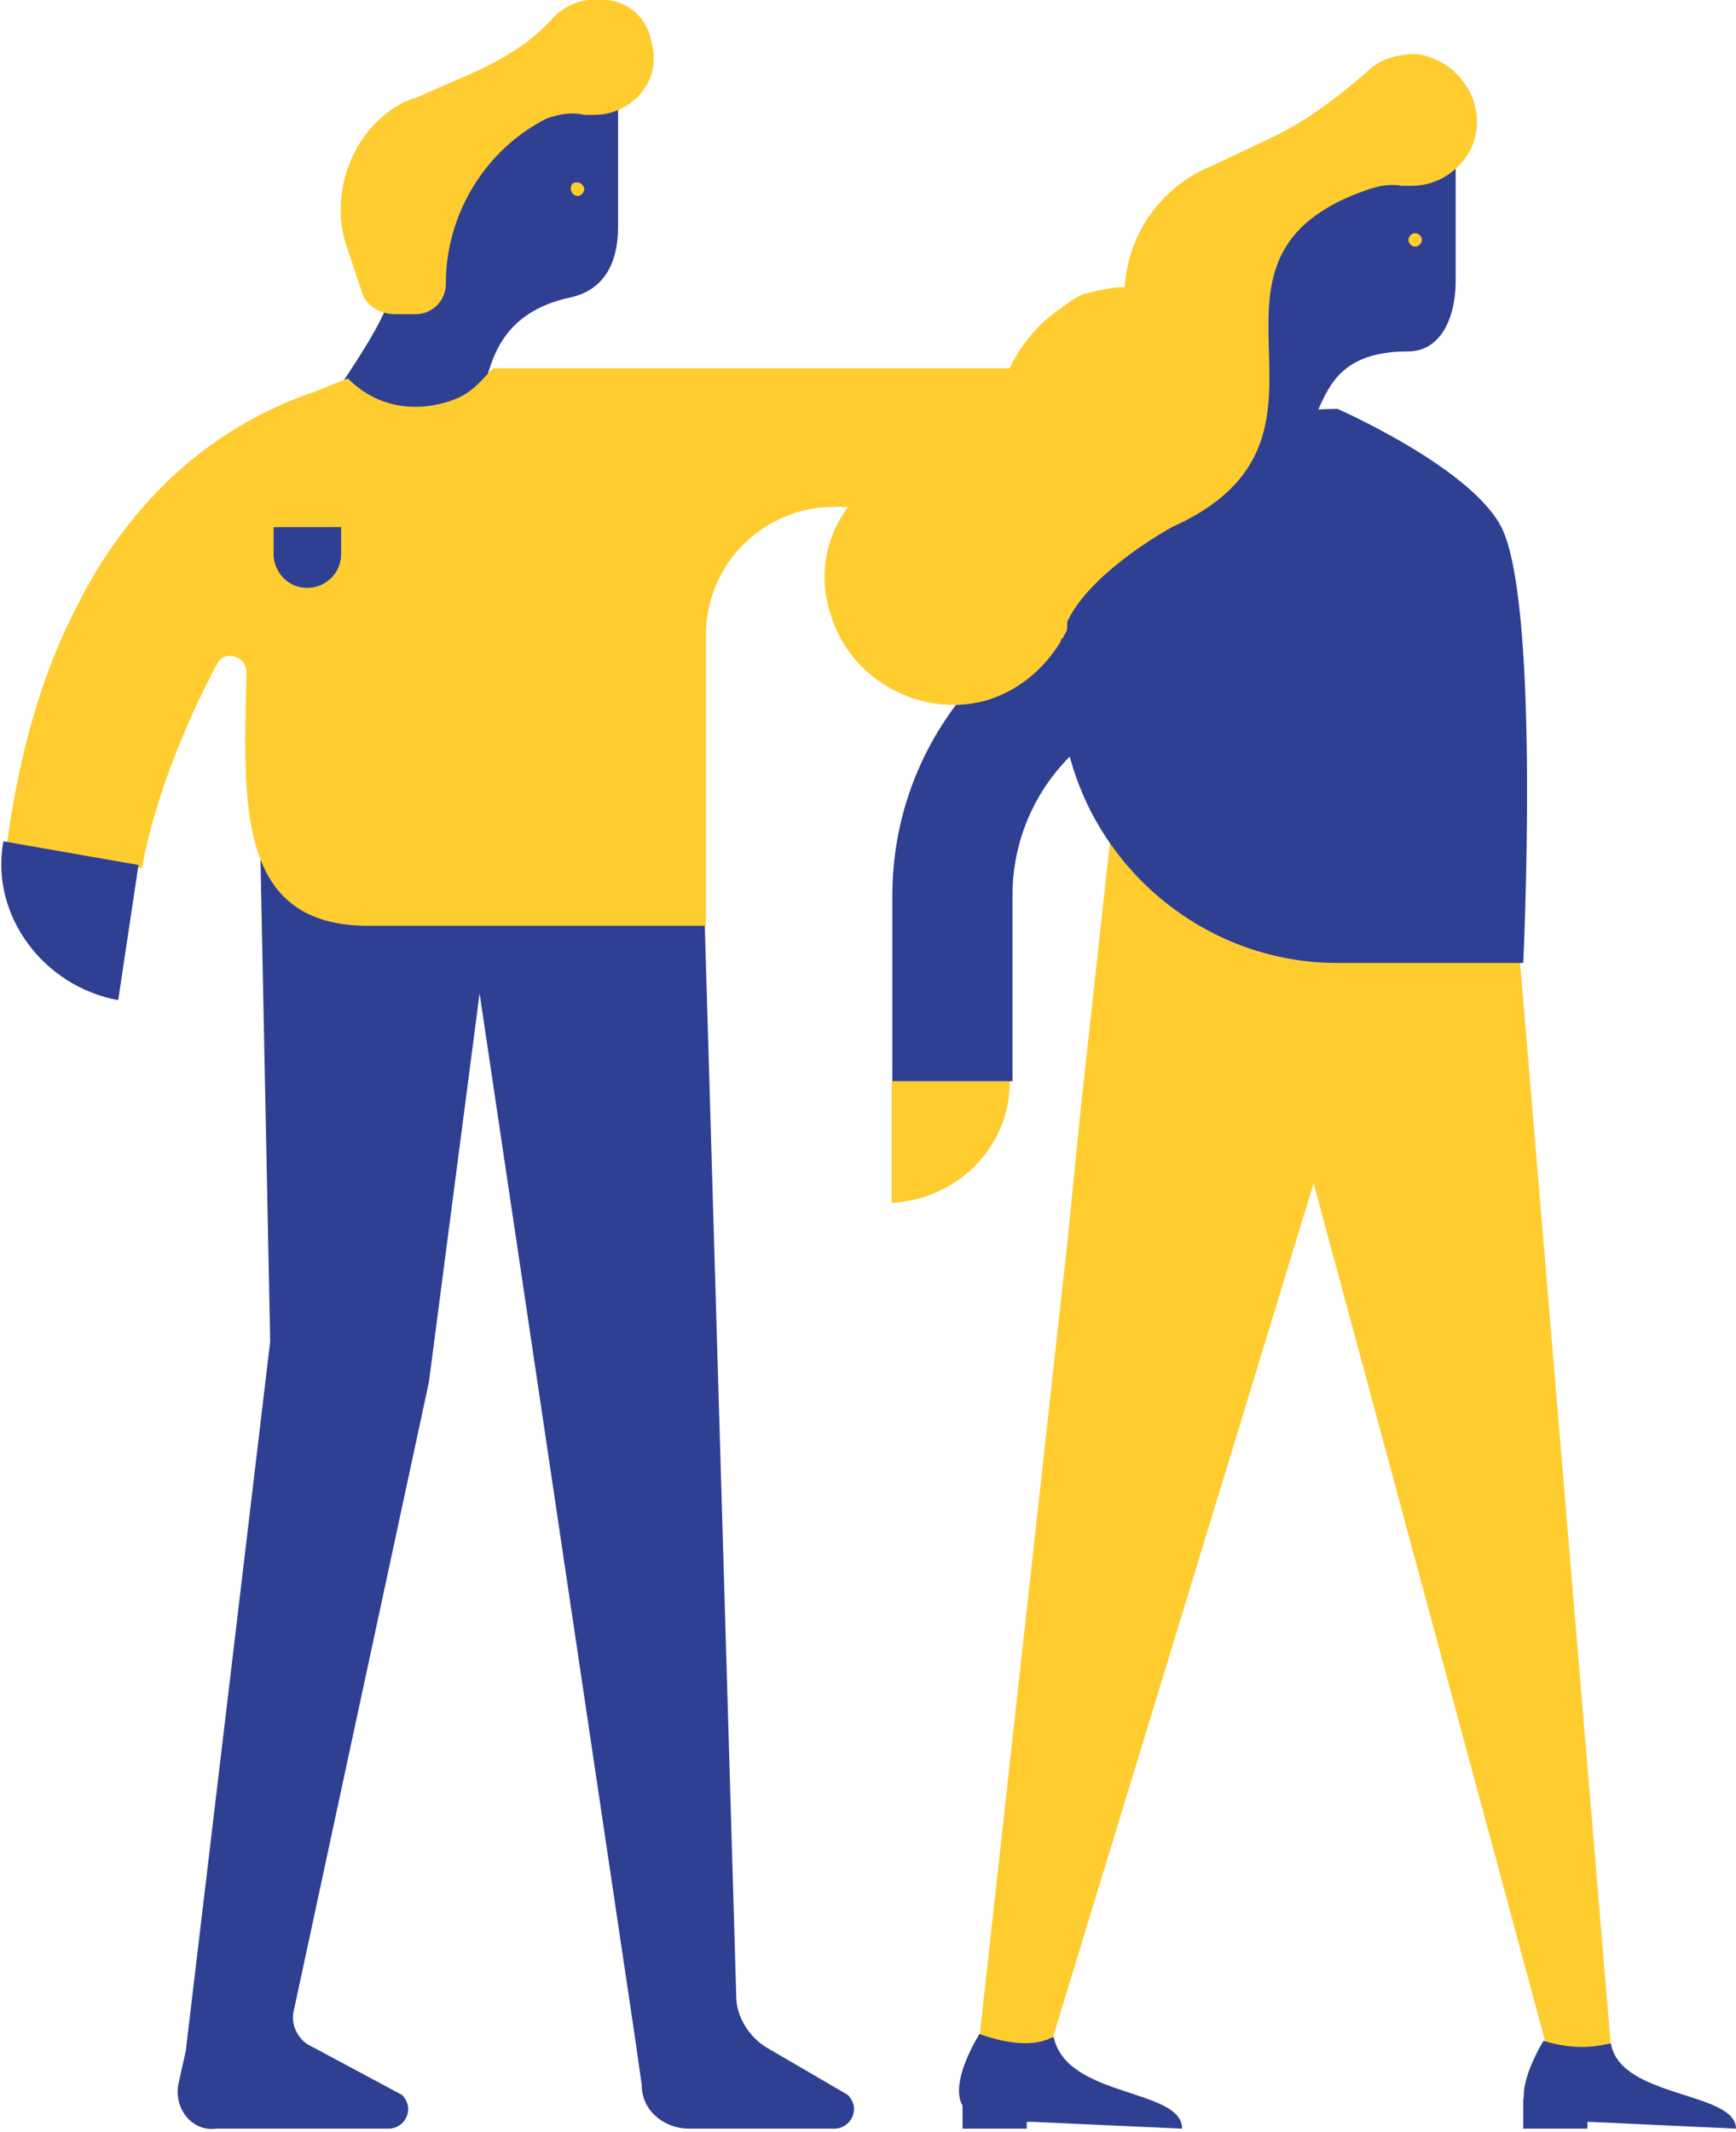
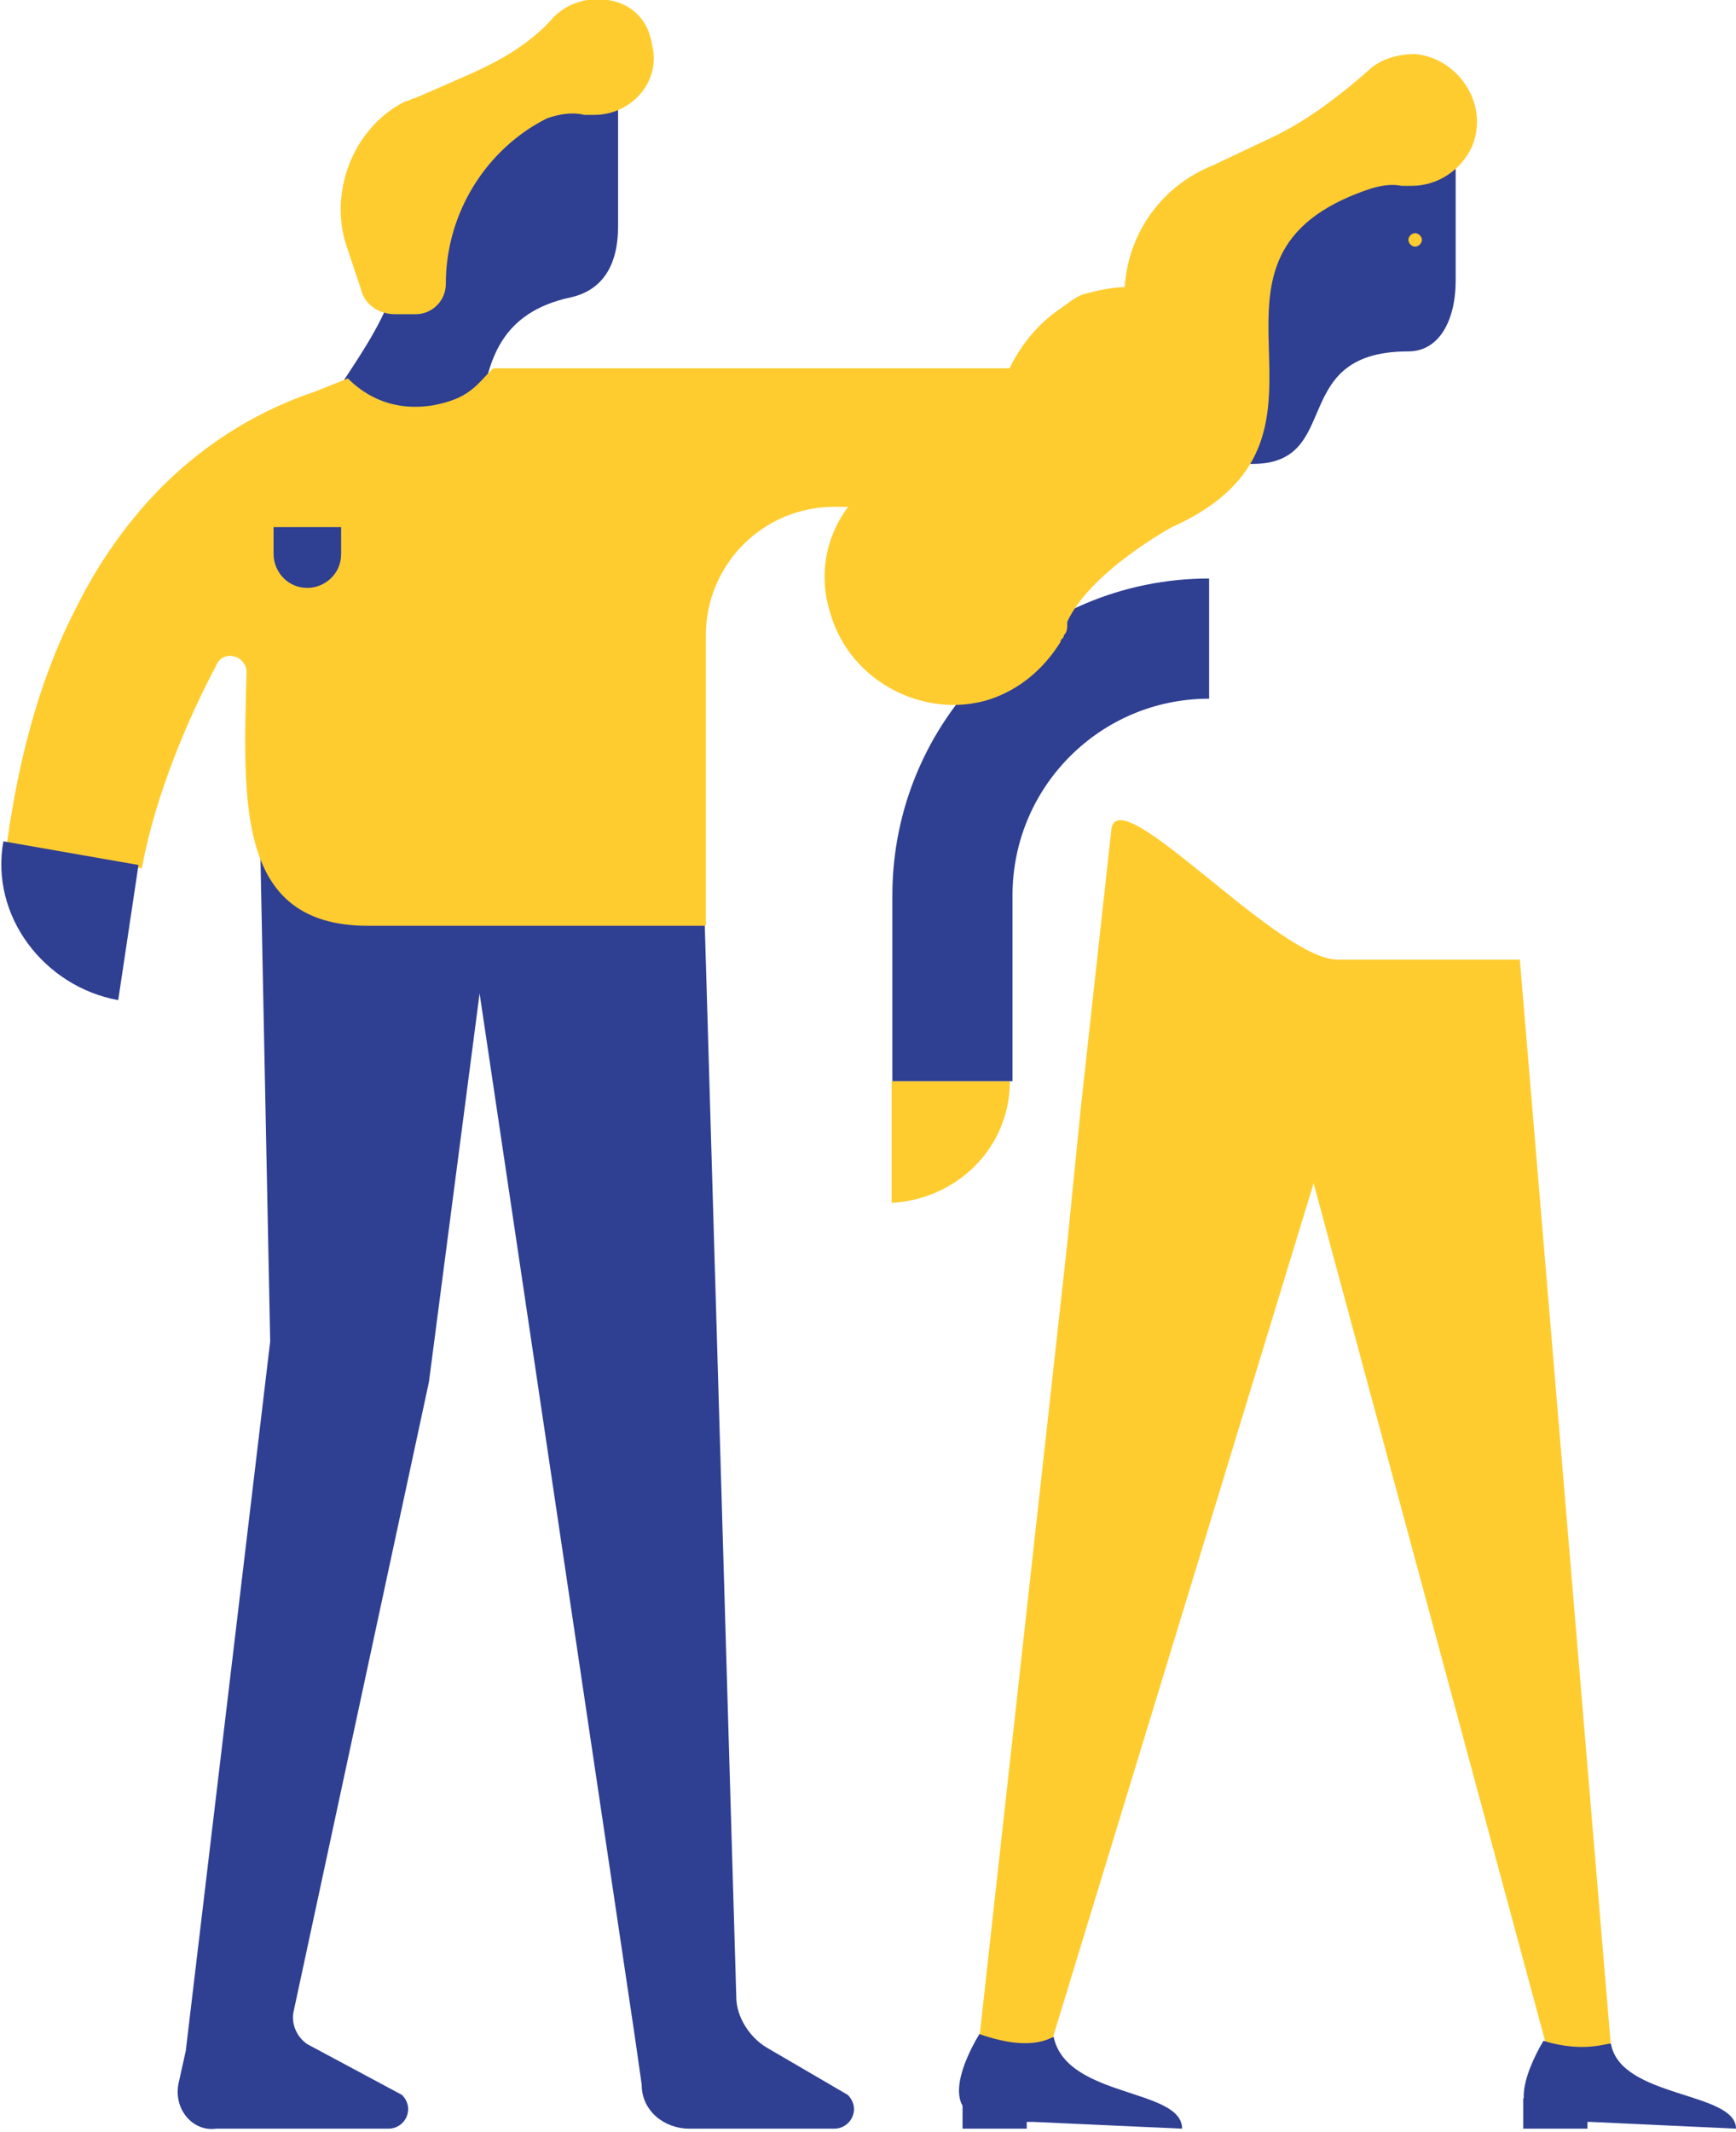
<svg xmlns="http://www.w3.org/2000/svg" width="51.4" height="63.1">
  <g id="Calque_1">
    <path fill="#2F3F92" d="M8.6 14.2h3.6c3.4.4.5-4.5 4.7-5.4.9-.2 1.4-.9 1.4-2.1v-4c0-.8-.9 0-1.6.2l.1.4c-2.3 0-4.3 2.5-5.1 5.1-.6 2-2.3 3.5-2.9 5.5l-.2.3zM5.3 61.6l.2-.9 2.5-21-.3-14.9 9.3.3h3.8l1 34c0 .6.4 1.2.9 1.5l2.4 1.4c.4.4.1 1-.4 1h-4.3c-.7 0-1.4-.5-1.4-1.3l-.2-1.4-4.6-30.9-1.5 11.5-4 18.6c-.1.4.1.8.4 1l2.8 1.5c.4.4.1 1-.4 1H6.4c-.7.1-1.3-.6-1.1-1.4" />
    <path fill="#FFCC30" d="M12.3 2.9l1.6-.7c.9-.4 1.8-.9 2.5-1.7.4-.4 1-.6 1.6-.5.7.1 1.2.6 1.3 1.3.3 1.1-.6 2.1-1.7 2.1h-.3c-.4-.1-.8 0-1.1.1-1.8.9-3 2.8-3 4.9 0 .5-.4.9-.9.9h-.6c-.5 0-.9-.3-1-.7l-.4-1.2c-.6-1.6.1-3.6 1.7-4.4.1 0 .2-.1.3-.1m-10 15c.7-1.4 1.6-2.6 2.5-3.5 1.4-1.4 3-2.3 4.5-2.8l1-.4c.4.4 1.2 1 2.5.8 1.1-.2 1.3-.6 1.8-1.1h16.7c1.2 0 2.1.9 2.1 2.1v2h-8.7c-2.1 0-3.8 1.7-3.8 3.8v8.6h-10c-3.9 0-3.7-3.6-3.6-7.5 0-.5-.7-.7-.9-.2-.8 1.5-1.8 3.8-2.2 6l-4-.7c.4-2.9 1.1-5.2 2.1-7.1" />
    <path fill="#2F3F92" d="M4.1 25.6l-4-.7c-.4 2.2 1.2 4.3 3.4 4.7l.6-4zm27.4-10.7h3.9c0-2.2-1.8-3.9-4-3.9l.1 3.9zm-21.4.7v.8c0 .6-.5 1-1 1-.6 0-1-.5-1-1v-.8h2z" />
-     <path fill="#FFCC30" d="M16.9 5.6c0 .1.1.2.2.2s.2-.1.2-.2-.1-.2-.2-.2-.2 0-.2.2" />
  </g>
  <g id="Calque_2">
    <path fill="#FFCC30" d="M26.4 32h3.5c0 2-1.6 3.5-3.5 3.6V32zM45 28.4h-5.4s5.3 0 0 0c-1.8 0-6.6-5.5-6.7-3.8l-.9 8.2-.4 4-2.7 24.4h2l8-26.2s.6 1.6-.2-.7l7.1 26.3h1.9L45 28.4z" />
    <path fill="none" stroke="#2F3F92" stroke-width="3.557" stroke-miterlimit="10" d="M35.8 18.9c-4.2 0-7.6 3.4-7.6 7.6V32" />
    <path fill="#2F3F92" d="M35.9 14.5l.7-.8c3.4.4 1.3-3.3 5.1-3.3.9 0 1.4-.9 1.4-2.1V5H36v9.5z" />
-     <path fill="#2F3F92" d="M39.6 28.5h5.5s.5-10.3-.6-12.8c-.8-1.8-4.9-3.6-4.9-3.6-4.5 0-8.2 3.7-8.2 8.2s3.7 8.2 8.2 8.2" />
    <path fill="#FFCC30" d="M41.9 1.6c-.6 0-1.1.2-1.4.5-.8.7-1.7 1.4-2.7 1.9l-1.9.9c-1.5.6-2.5 2-2.6 3.6-.4 0-.8.1-1.2.2-.3.1-.5.3-.8.5-.7.5-1.2 1.2-1.5 1.9-.4.8-1.3 2.1-3.1 2.7h-.1c-1.7.8-2.6 2.6-2 4.4.6 2 2.8 3.1 4.7 2.5.9-.3 1.6-.9 2.1-1.7 0-.1.1-.1.1-.2.1-.1.1-.2.1-.4.7-1.5 3.1-2.8 3.1-2.8 5.8-2.6.1-7.6 5.3-9.8.5-.2 1-.4 1.5-.3h.3c.8 0 1.5-.5 1.8-1.2.5-1.3-.5-2.6-1.7-2.7" />
    <path fill="#FFCC30" d="M42.1 7.1c0 .1-.1.2-.2.2s-.2-.1-.2-.2.1-.2.2-.2.2.1.2.2" />
    <path fill="#2F3F92" d="M30 62.8h.6l4.4.2c0-1.2-3.4-.9-3.8-2.7 0-.1-.5.5-2.2-.1 0 0-1.6 2.5.4 2.5l.6.1zm16.6 0h.5l4.3.2c0-1.1-3.4-.9-3.7-2.5 0-.1-.7.3-2-.1 0 0-1.5 2.4.3 2.4h.6z" />
    <path fill="#2F3F92" d="M45.1 62.1H47v.9h-1.9zm-16.6 0h1.9v.9h-1.9z" />
  </g>
</svg>